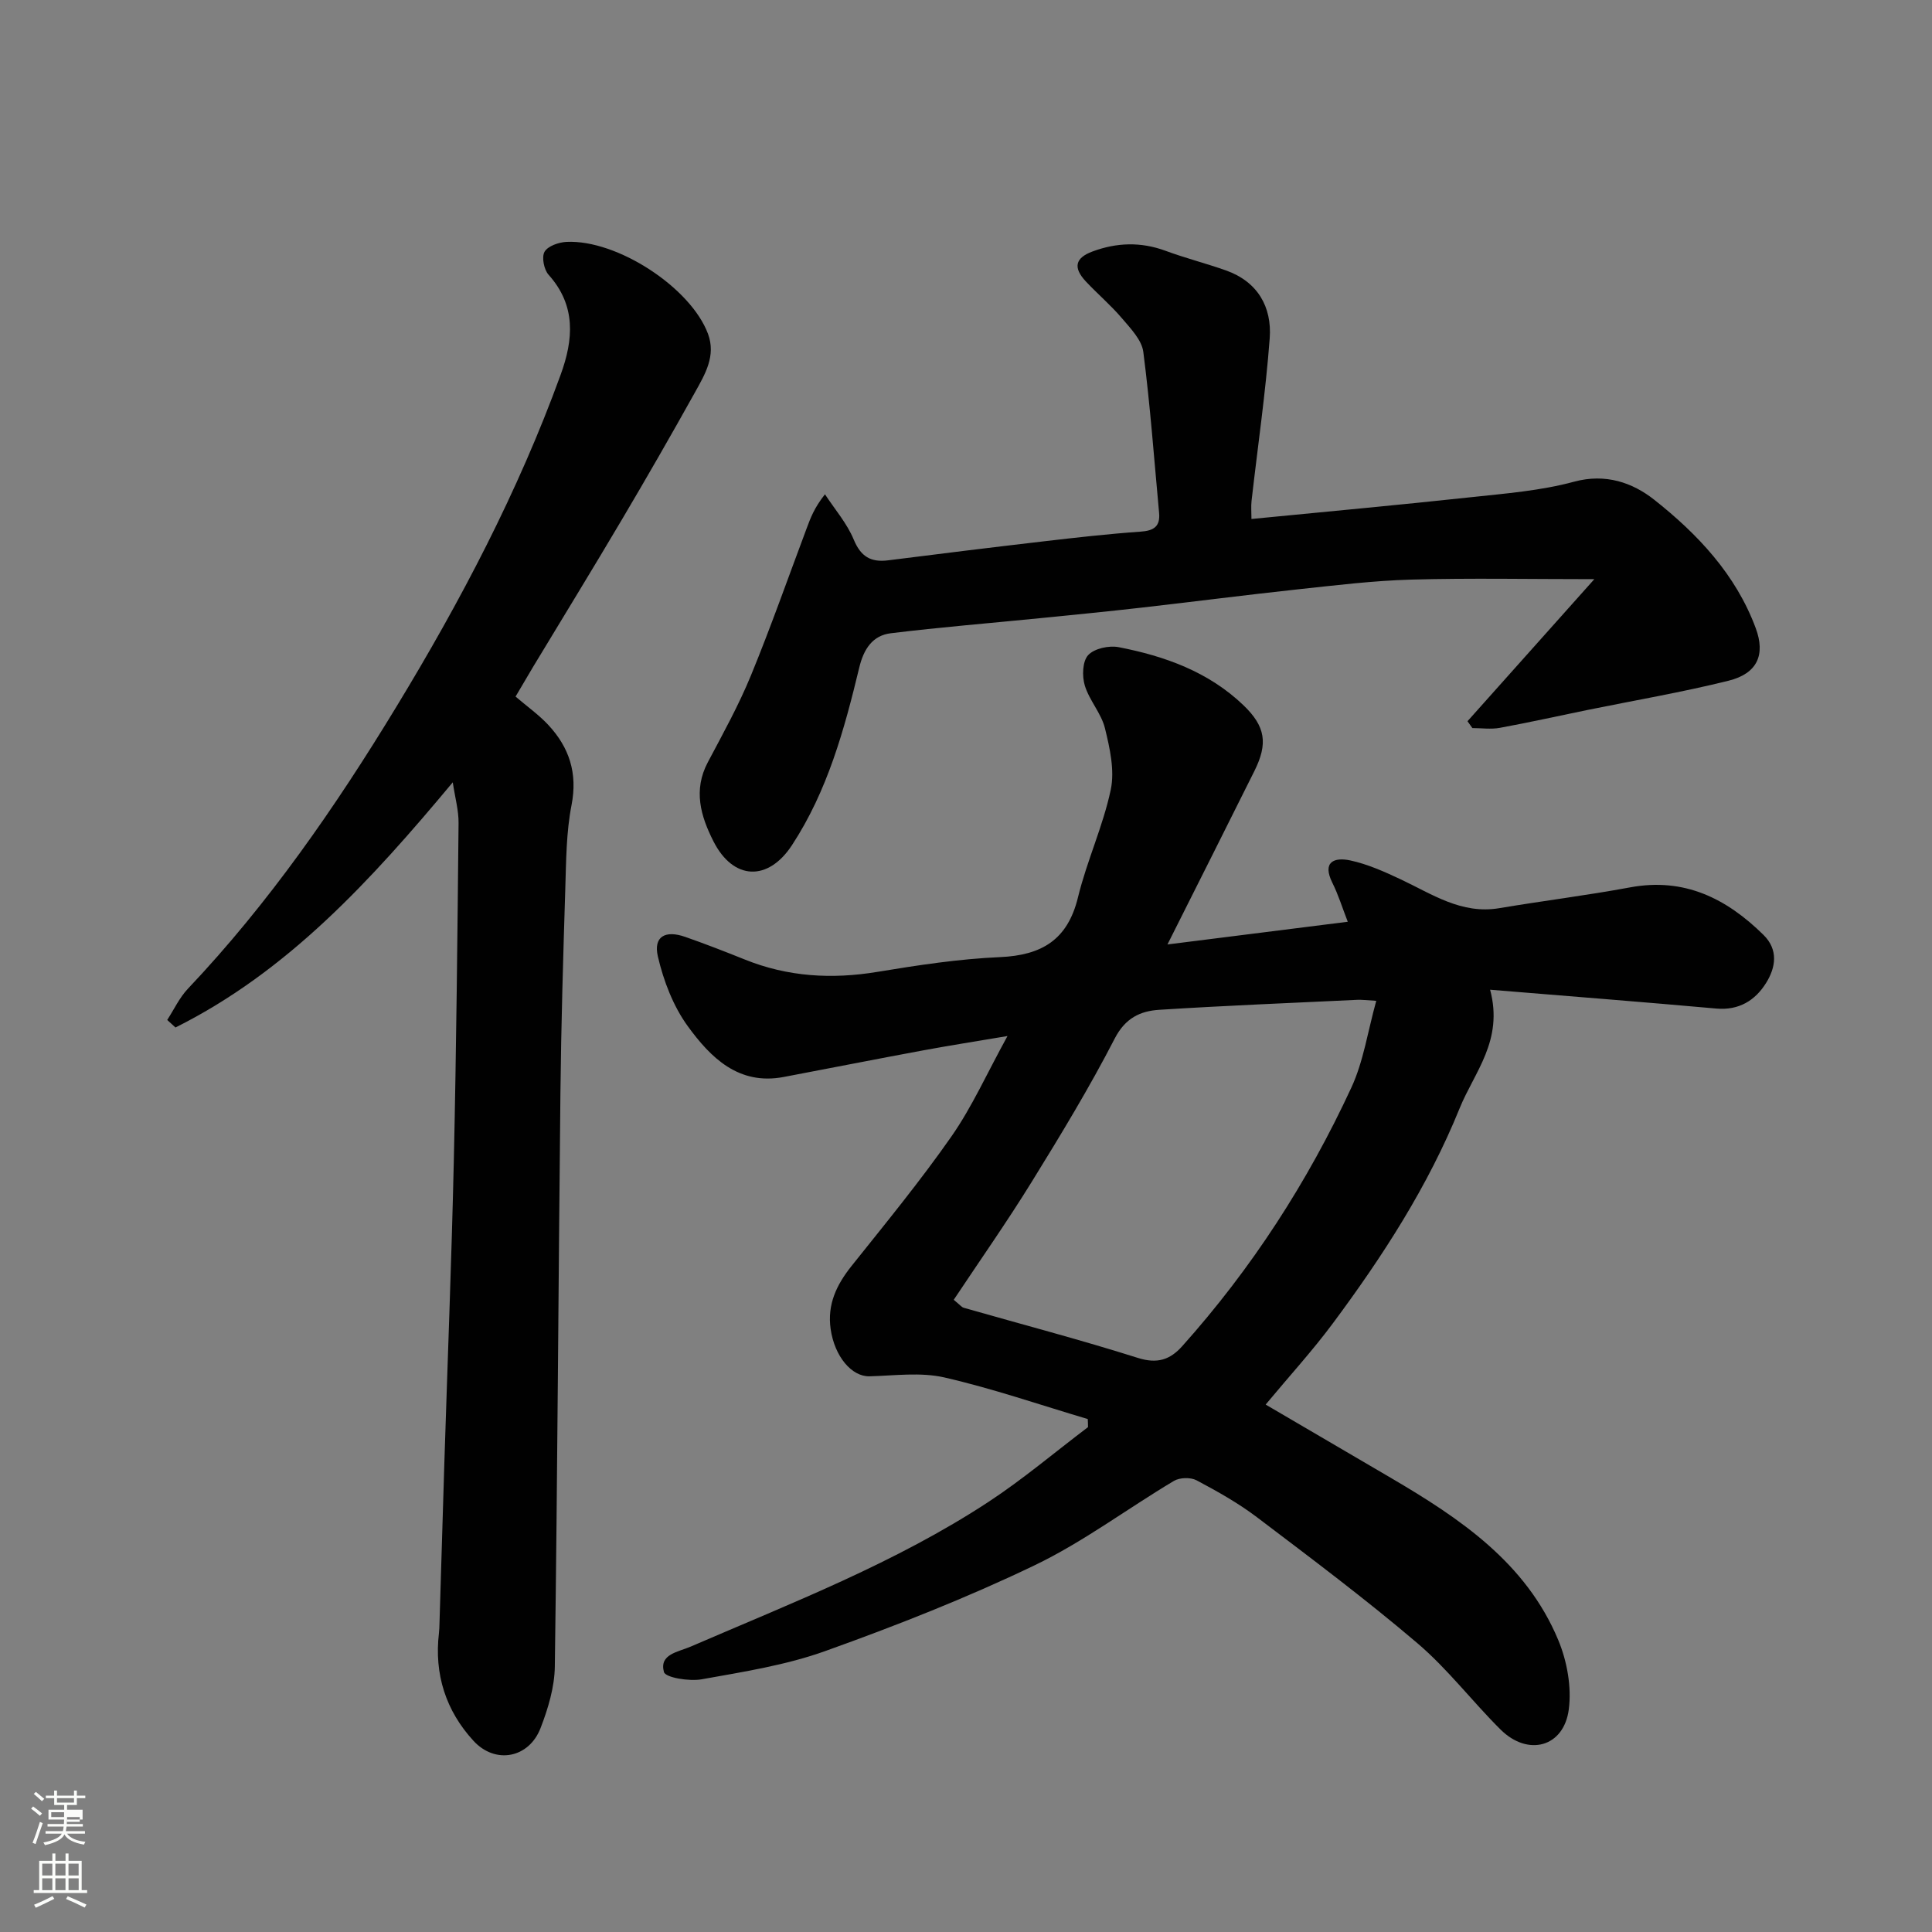
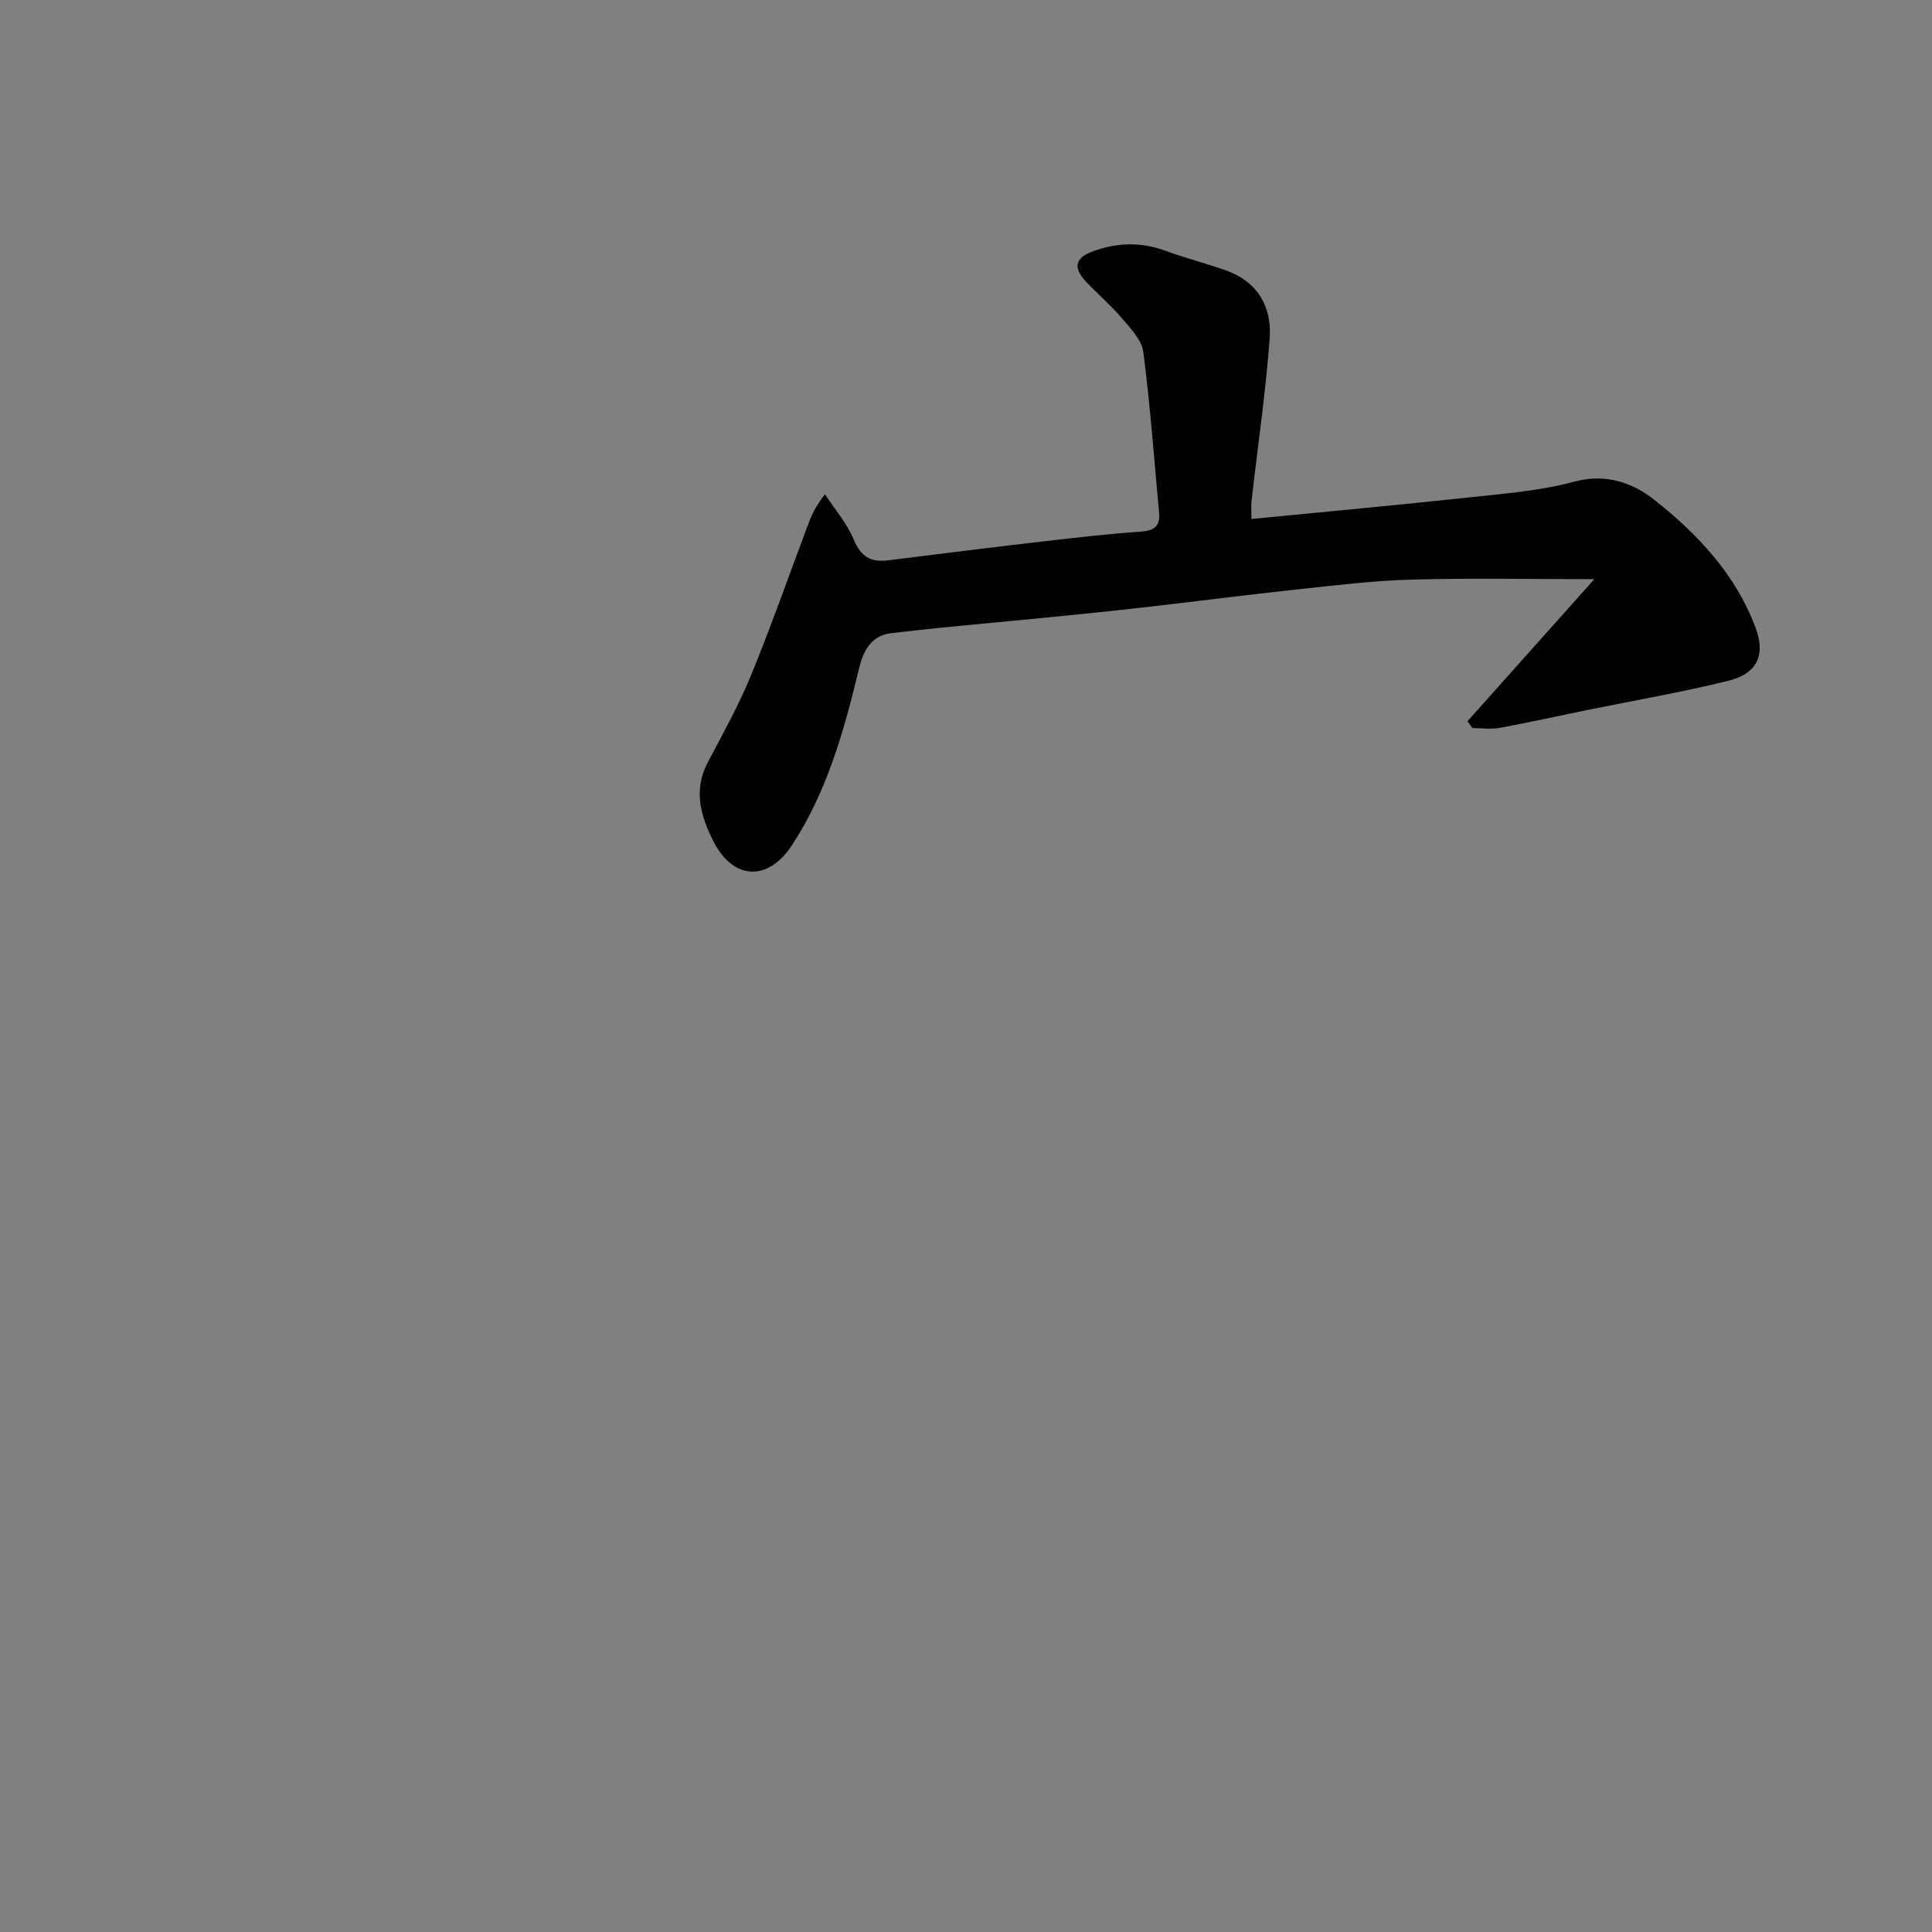
<svg xmlns="http://www.w3.org/2000/svg" enable-background="new 0 0 400 400" viewBox="0 0 400 400">
  <rect x="0" y="0" width="400" height="400" fill="#808080" stroke="none" />
-   <path d="m6.44 374.46.42-.45c.65.47 1.27.95 1.85 1.44l-.45.49c-.65-.56-1.25-1.06-1.82-1.48m.93 7.33-.63-.26c.55-1.36 1.05-2.8 1.52-4.33.19.1.38.19.59.27-.46 1.29-.95 2.73-1.48 4.32m-.38-10.38.44-.42c.43.34 1.01.82 1.74 1.44l-.49.49c-.53-.51-1.09-1.01-1.69-1.51m2.5.35h1.72v-1.04h.59v1.04h3.52v-1.04h.59v1.04h1.75v.53h-1.75v1.42h-2.03v.97h3.22v2.03h-3.24c0 .35-.01.66-.03.93h3.32v.53h-3.37c-.03.27-.08.58-.15.94h3.96v.53h-3.71c.67.92 1.93 1.48 3.79 1.68-.13.24-.23.44-.29.59-2.13-.38-3.48-1.08-4.04-2.12-.43.97-1.77 1.72-4.03 2.23-.09-.19-.2-.37-.33-.55 2.1-.42 3.37-1.03 3.81-1.83h-3.36v-.53h3.58c.08-.29.13-.61.16-.94h-3.33v-.53h3.39c.02-.27.04-.58.04-.93h-3.23v-2.03h3.25v-.97h-2.07v-1.42h-1.73zm1.12 3.44v1h2.65c.01-.3.02-.44.01-.4v-.25-.35zm1.19-2h3.52v-.91h-3.52zm4.71 3h-2.63v.59c0 .15-.01.28-.01.4h2.64v-1.99z" fill="#fbfcfa" />
-   <path d="m13.56 383.74h.63v1.52h2.72v6.07h1.13v.6h-11.06v-.6h1.13v-6.07h2.73v-1.52h.63v1.52h2.1v-1.52zm-2.69 8.83.38.56c-1.24.63-2.53 1.25-3.85 1.85-.1-.21-.21-.42-.34-.63 1.36-.55 2.63-1.15 3.81-1.78m-2.13-4.27h2.1v-2.45h-2.1zm0 3.04h2.1v-2.46h-2.1zm2.72-3.04h2.1v-2.45h-2.1zm0 3.04h2.1v-2.46h-2.1zm6.07 3.6c-1.41-.71-2.7-1.3-3.86-1.78l.35-.56c1.45.62 2.75 1.19 3.88 1.72zm-1.25-9.09h-2.1v2.45h2.1zm-2.09 5.49h2.1v-2.46h-2.1z" fill="#fbfcfa" />
  <g fill="#010101">
-     <path d="m225.21 293.8c-9.87-2.93-19.65-6.31-29.67-8.61-4.93-1.13-10.32-.38-15.5-.24-3.71.1-7.24-4.11-8.06-9.76-.74-5.13 1.22-9.19 4.33-13.09 7.04-8.82 14.22-17.57 20.68-26.82 4.25-6.09 7.32-13 11.6-20.78-6.5 1.1-12.03 1.96-17.52 2.98-9.62 1.78-19.22 3.68-28.83 5.5-9.36 1.77-15.13-4.05-19.83-10.5-3.03-4.16-5.04-9.42-6.21-14.48-.94-4.09 1.52-5.48 5.66-4.03 4.15 1.45 8.24 3.04 12.32 4.68 8.93 3.6 18.04 4.13 27.51 2.56 8.4-1.39 16.88-2.68 25.37-3.05 8.64-.39 13.98-3.58 16.12-12.36 1.83-7.54 5.19-14.73 6.79-22.3.84-4-.19-8.59-1.2-12.72-.76-3.1-3.23-5.75-4.17-8.84-.59-1.94-.5-5.01.69-6.3 1.26-1.38 4.32-2.04 6.32-1.65 9.56 1.85 18.61 5.1 25.83 12.02 4.58 4.4 5.1 7.92 2.28 13.6-5.76 11.57-11.57 23.1-18.01 35.93 13.04-1.64 25.05-3.15 37.33-4.7-1.15-2.96-1.96-5.61-3.18-8.05-2.2-4.41.44-5.34 3.69-4.65 3.6.77 7.09 2.34 10.45 3.92 6.5 3.05 12.57 7.28 20.39 5.97 9.02-1.52 18.12-2.64 27.11-4.31 11.21-2.08 19.93 2.28 27.6 9.83 3.17 3.12 2.52 6.8.55 9.96-2.24 3.6-5.61 5.72-10.3 5.3-15.28-1.37-30.57-2.56-46.84-3.9 2.82 10.55-3.28 17.06-6.31 24.55-6.55 16.17-15.94 30.67-26.28 44.57-4.21 5.66-9 10.9-13.88 16.77 8.68 5.09 17.32 10.14 25.96 15.2 14.27 8.37 27.93 17.53 34.61 33.53 1.83 4.38 2.8 9.74 2.19 14.39-1.02 7.81-8.44 9.8-14.11 4.18-5.88-5.83-10.95-12.55-17.23-17.89-10.71-9.12-22-17.58-33.23-26.09-3.88-2.94-8.19-5.35-12.5-7.64-1.23-.65-3.49-.59-4.69.13-9.66 5.76-18.76 12.63-28.84 17.47-14.03 6.74-28.6 12.47-43.27 17.73-8.2 2.95-17.01 4.32-25.65 5.87-2.57.46-7.5-.34-7.82-1.51-1.01-3.71 2.92-4.12 5.59-5.28 20.97-9.06 42.37-17.32 61.59-29.93 7.17-4.71 13.76-10.3 20.62-15.49 0-.54-.02-1.11-.05-1.67zm-27.75-24.69c1.3 1.06 1.64 1.53 2.07 1.65 12.03 3.44 24.14 6.61 36.05 10.38 4.02 1.27 6.66.39 9.17-2.41 14.39-16.08 26-34.03 35.04-53.57 2.51-5.42 3.38-11.59 5.15-17.95-2.25-.13-3.06-.25-3.87-.21-13.69.65-27.39 1.2-41.07 2.07-3.9.25-7.01 1.69-9.2 5.93-5.22 10.13-11.15 19.91-17.15 29.62-5.12 8.3-10.73 16.28-16.19 24.49z" />
-     <path d="m106.74 144.22c2.37 2.03 4.8 3.75 6.78 5.87 4.34 4.67 6.1 9.98 4.81 16.6-1.1 5.62-1.11 11.49-1.29 17.25-.44 14.1-.86 28.2-1.01 42.3-.42 39.6-.61 79.2-1.16 118.8-.06 4.27-1.39 8.69-2.95 12.73-2.4 6.23-9.35 7.58-13.88 2.66-5.73-6.23-8.17-13.8-7.16-22.33.08-.66.09-1.33.11-1.99.34-11.1.66-22.2 1.01-33.3.66-20.87 1.49-41.74 1.96-62.61.52-23.26.75-46.53.98-69.8.03-2.62-.73-5.26-1.2-8.43-16.92 20.28-34.11 39.13-57.41 50.76-.57-.52-1.14-1.04-1.71-1.56 1.41-2.17 2.53-4.61 4.28-6.46 16.76-17.7 30.54-37.61 43.14-58.34 13.33-21.93 25.25-44.61 34.04-68.8 2.64-7.25 3.24-14.28-2.5-20.68-.96-1.07-1.47-3.65-.84-4.76.68-1.19 2.93-1.97 4.54-2.05 10.5-.51 25.77 9.49 29.31 19.06 1.68 4.54-.63 8.37-2.69 12.07-4.92 8.83-9.96 17.61-15.11 26.31-6.06 10.25-12.29 20.4-18.45 30.6-1.16 1.95-2.3 3.92-3.6 6.1z" />
    <path d="m303.83 149.32c8.62-9.65 17.23-19.3 26.26-29.41-13.54 0-25.73-.25-37.91.09-7.88.22-15.74 1.19-23.59 2.03-10.75 1.16-21.48 2.55-32.22 3.77-7.02.8-14.04 1.49-21.07 2.19-10.29 1.03-20.61 1.86-30.88 3.12-3.76.46-5.59 3.26-6.51 7.06-3.09 12.84-6.58 25.58-13.94 36.81-4.96 7.58-12.16 7.27-16.25-.78-2.65-5.21-4.24-10.61-1.17-16.39 3.13-5.9 6.38-11.78 8.91-17.93 4.13-10.05 7.73-20.31 11.55-30.49.79-2.11 1.55-4.23 3.79-7.05 2.03 3.1 4.55 5.99 5.95 9.36 1.47 3.55 3.54 4.76 7.13 4.31 10.72-1.36 21.45-2.68 32.19-3.93 6.68-.78 13.38-1.54 20.09-2.01 2.74-.19 4.07-1.08 3.82-3.87-1.03-11.12-1.84-22.27-3.27-33.34-.32-2.48-2.63-4.85-4.4-6.94-2.3-2.71-5.05-5.04-7.49-7.64-2.68-2.86-2.25-4.88 1.39-6.22 4.98-1.85 9.99-2.02 15.09-.14 4.11 1.52 8.37 2.6 12.5 4.06 6.58 2.33 9.56 7.56 9.08 14.06-.84 11.25-2.49 22.45-3.76 33.67-.13 1.13-.02 2.29-.02 3.74 15.28-1.5 30.39-2.88 45.47-4.51 7.15-.77 14.43-1.34 21.33-3.21 6.55-1.78 12.15.23 16.57 3.72 8.99 7.1 16.91 15.48 21.03 26.59 2.06 5.54.33 9.42-5.64 10.9-9.62 2.39-19.41 4.06-29.13 6.04-6.06 1.24-12.1 2.59-18.19 3.71-1.84.34-3.8.05-5.7.05-.34-.46-.67-.94-1.01-1.42z" />
  </g>
</svg>